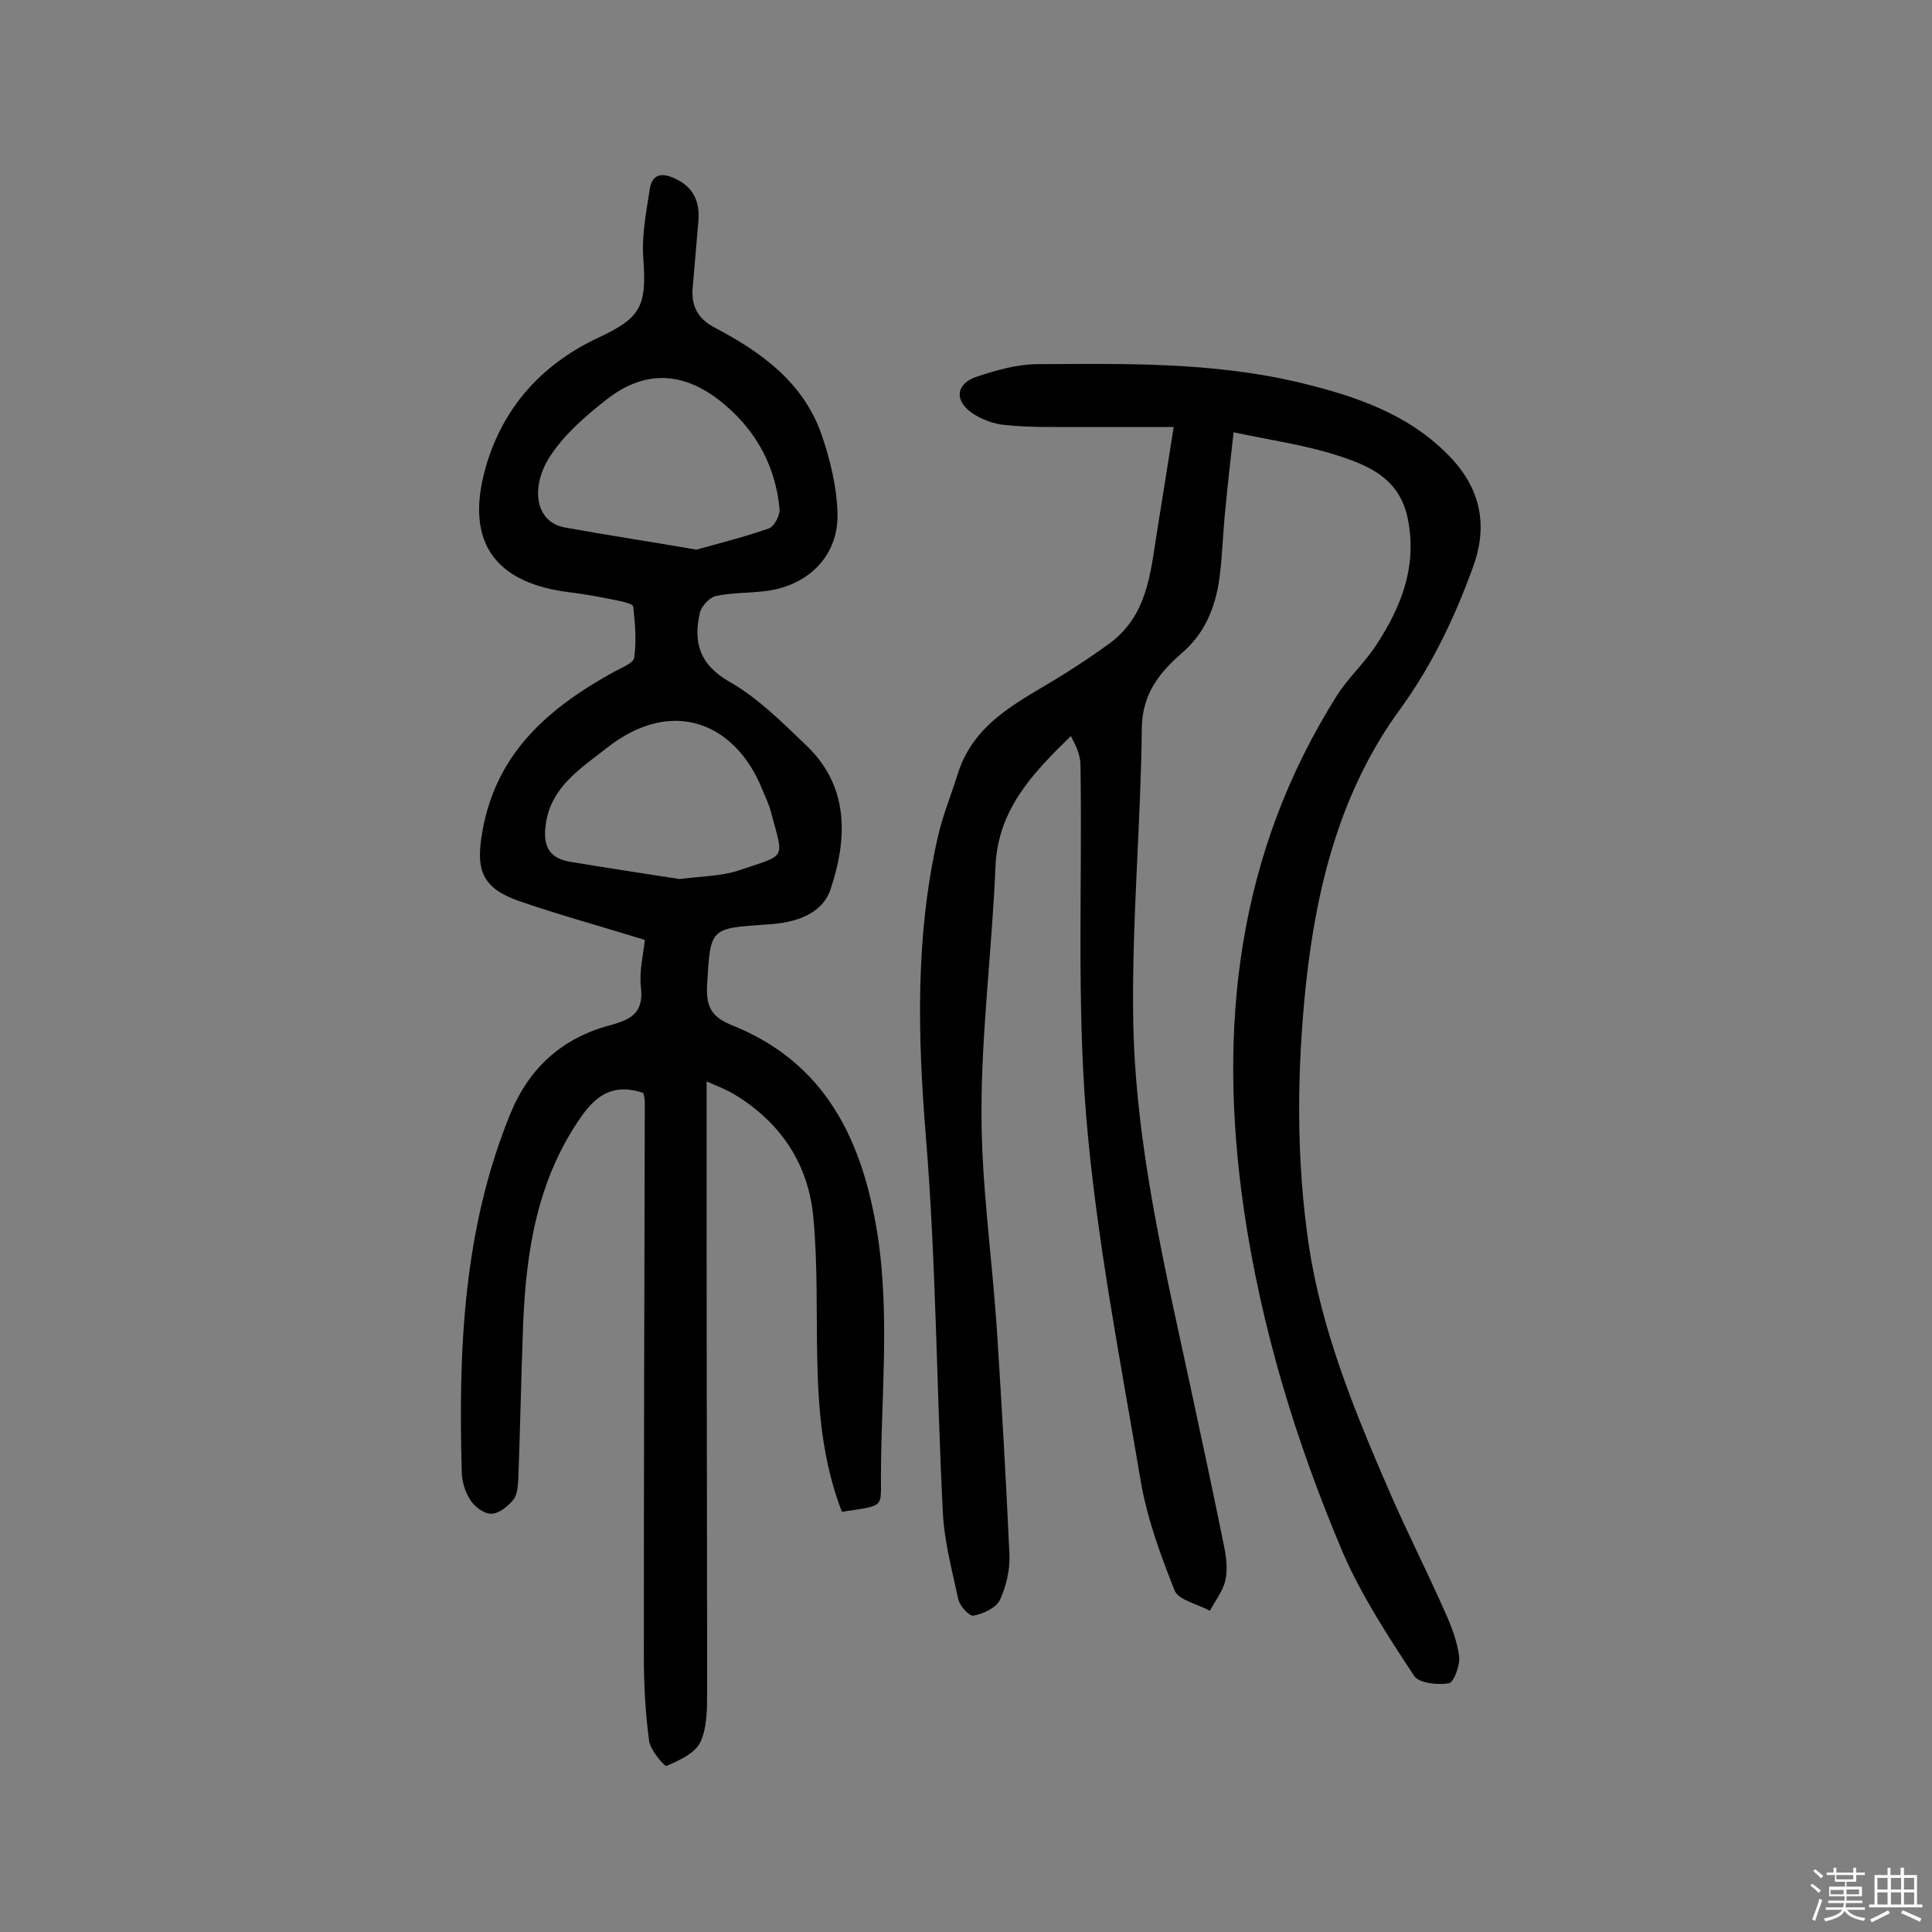
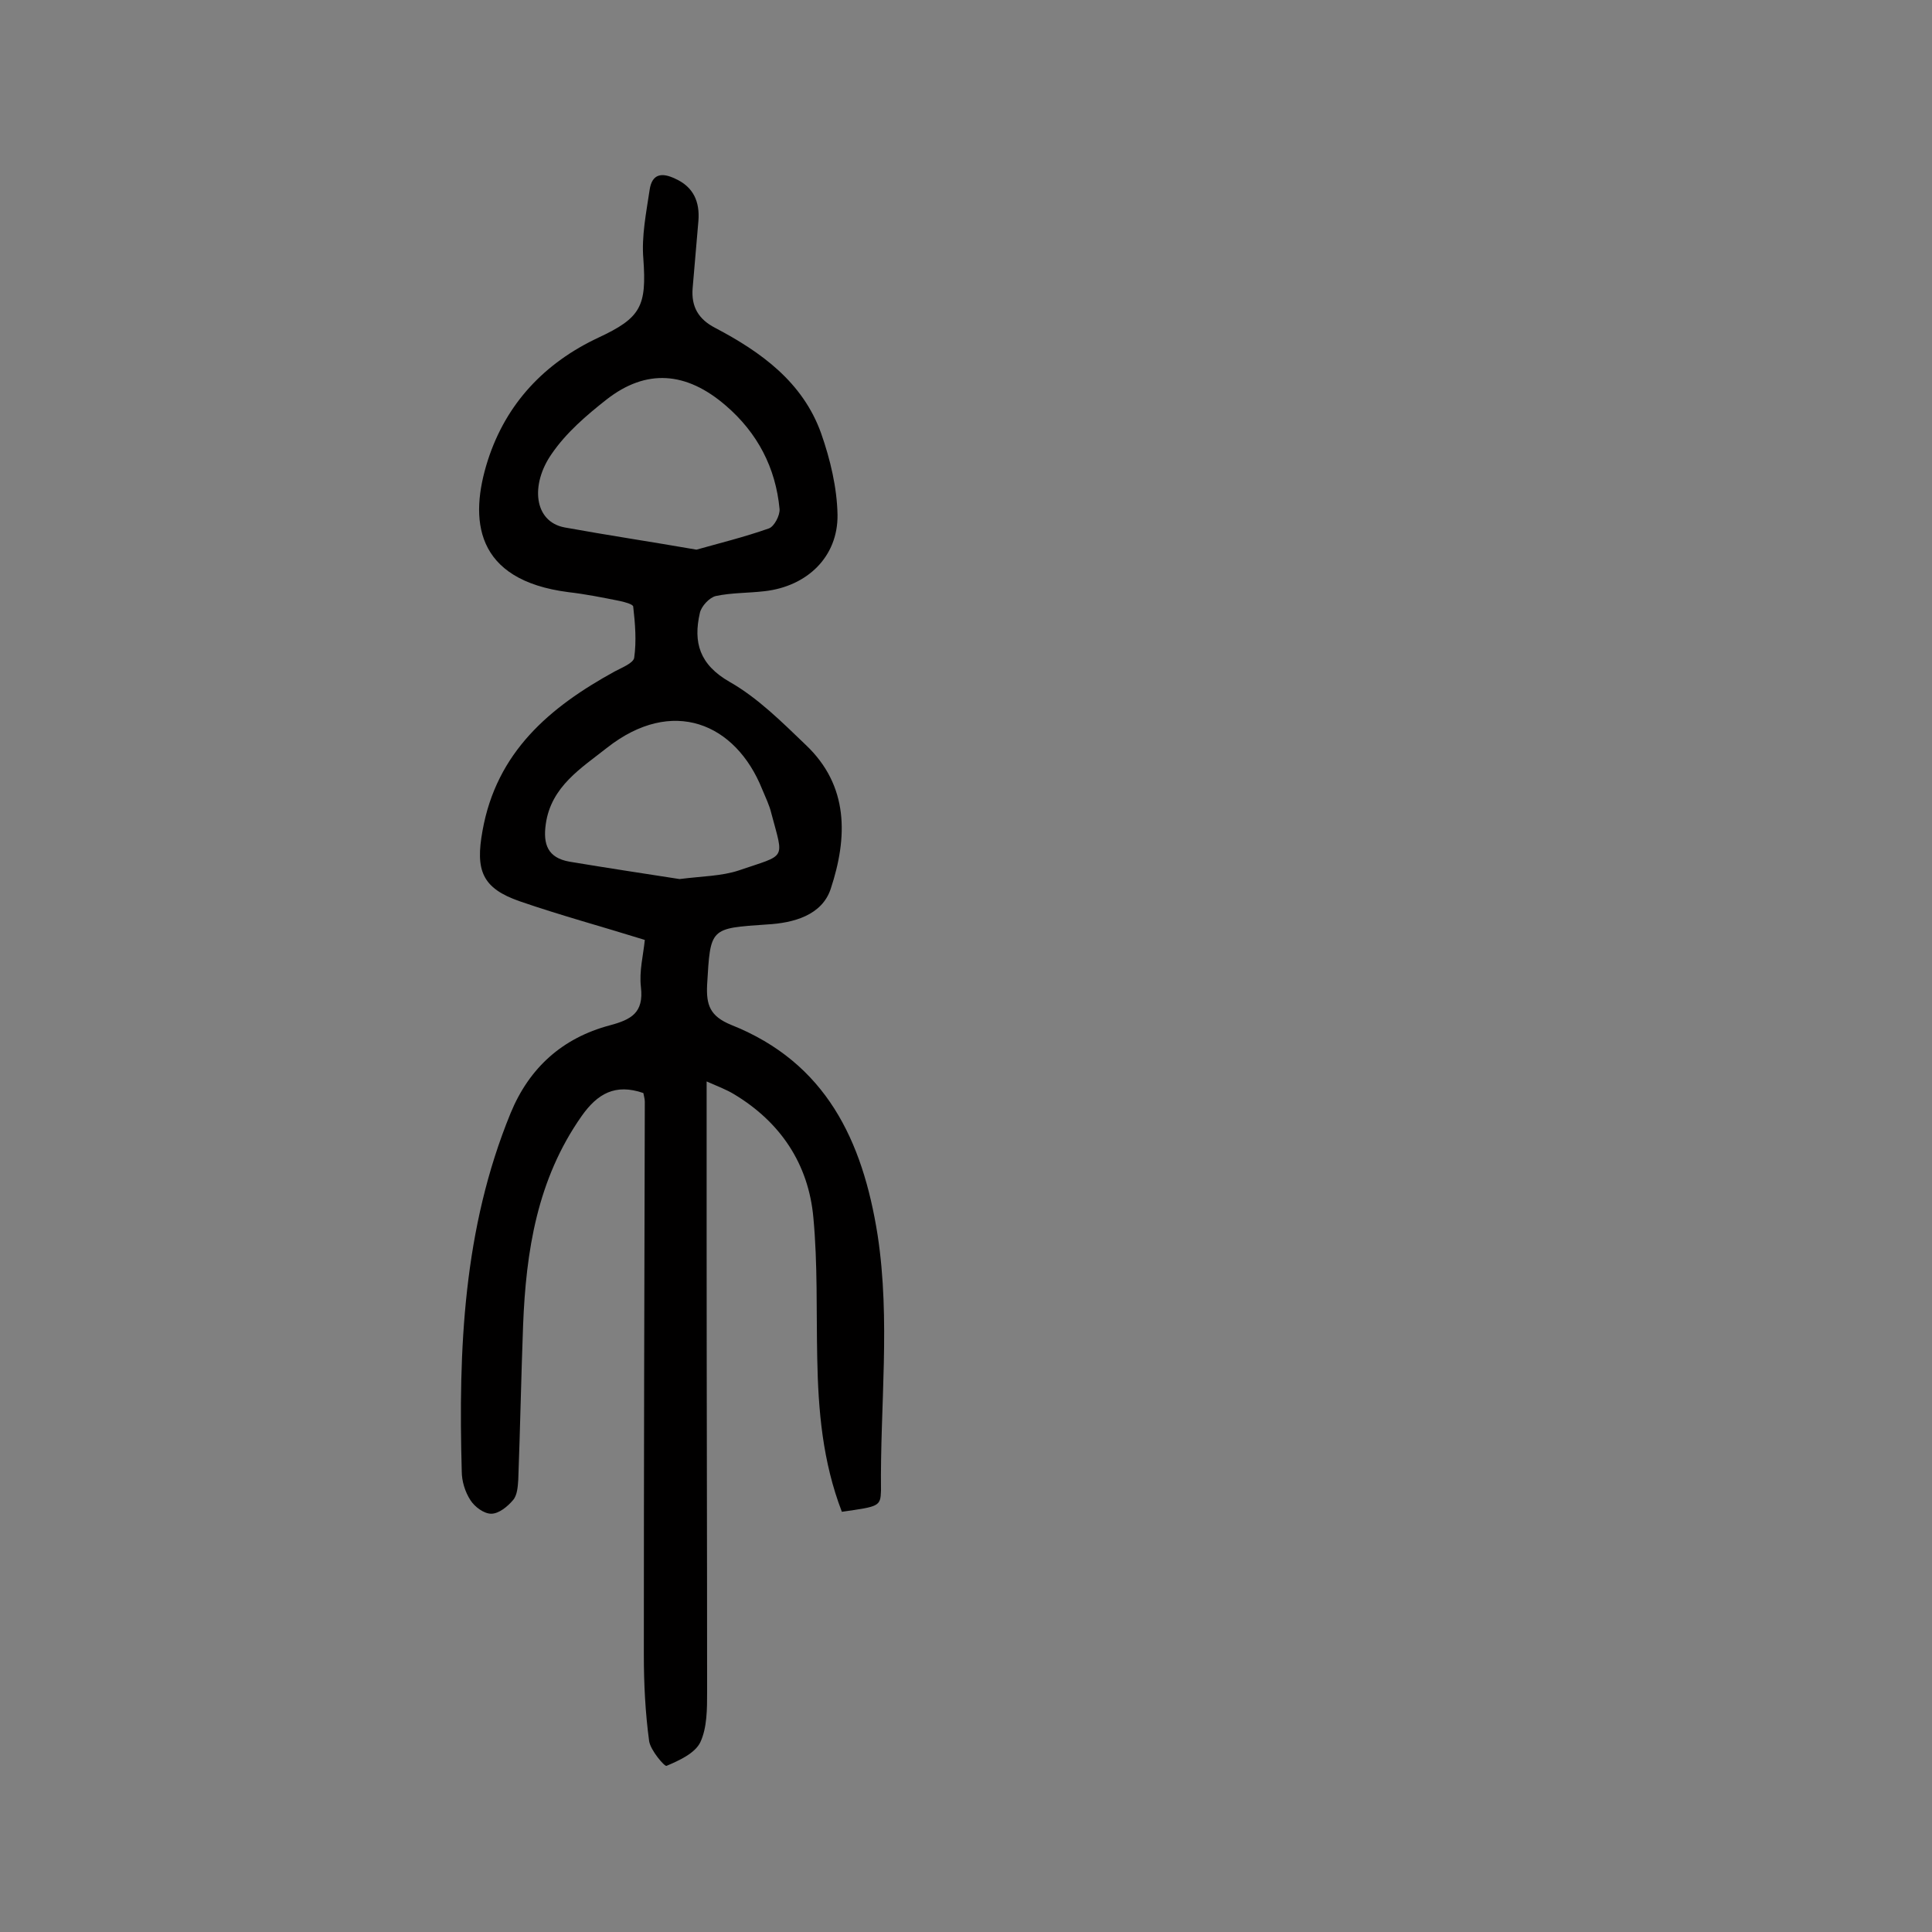
<svg xmlns="http://www.w3.org/2000/svg" enable-background="new 0 0 400 400" viewBox="0 0 400 400">
  <rect x="0" y="0" width="400" height="400" fill="#808080" stroke="none" />
-   <path d="m374.8 390.4.4-.4c.7.5 1.3 1 1.8 1.4l-.5.5c-.5-.6-1.1-1.1-1.7-1.5zm1 7.3-.6-.3c.5-1.4 1.1-2.8 1.5-4.3.2.1.4.2.6.3-.5 1.3-1 2.8-1.5 4.3zm-.4-10.3.4-.4c.4.3 1 .8 1.7 1.4l-.5.5c-.4-.5-1-1-1.6-1.5zm2.5.3h1.7v-1h.6v1h3.5v-1h.6v1h1.8v.5h-1.8v1.4h-2v1h3.2v2h-3.2v.9h3.3v.5h-3.4c0 .3-.1.6-.1.9h4v.5h-3.7c.7.9 1.9 1.5 3.8 1.7-.1.2-.2.4-.3.6-2.1-.4-3.5-1.1-4-2.1-.4 1-1.8 1.7-4 2.2-.1-.2-.2-.4-.3-.6 2.1-.4 3.4-1 3.8-1.8h-3.4v-.5h3.6c.1-.3.1-.6.2-.9h-3.3v-.5h3.4c0-.3 0-.6 0-.9h-3.2v-2h3.3v-1h-2.1v-1.4h-1.7v-.5zm1.1 3.5v1h2.7c0-.3 0-.4 0-.4 0-.1 0-.2 0-.2 0-.1 0-.2 0-.3h-2.7zm1.2-3v.9h3.5v-.9zm4.7 3h-2.6v.6.4h2.6z" fill="#fbfafc" />
-   <path d="m393.6 386.7h.6v1.5h2.7v6.1h1.1v.6h-11v-.6h1.1v-6.1h2.7v-1.5h.6v1.5h2.1v-1.5zm-2.7 8.8.4.6c-1.2.6-2.5 1.3-3.8 1.9-.1-.2-.2-.4-.3-.6 1.2-.6 2.5-1.2 3.7-1.9zm-2.2-6.7v2.4h2.1v-2.4zm0 3v2.5h2.1v-2.5zm2.8-3v2.4h2.1v-2.4zm0 3v2.5h2.1v-2.5zm6 6.1c-1.4-.7-2.7-1.3-3.9-1.8l.3-.6c1.5.6 2.7 1.2 3.9 1.7zm-1.2-9.1h-2.1v2.4h2.1zm-2.1 3v2.5h2.1v-2.5z" fill="#fbfafc" />
  <g fill="#010000">
-     <path d="m255.4 89.5c-.6 5.4-1.2 10.6-1.7 15.9-.5 4.7-.6 9.4-1.2 14.1-.8 6.1-3 11.6-7.8 15.7-4.7 4.1-8.2 8.5-8.3 15.5-.2 19.6-2 39.2-1.8 58.8.2 27.5 6.9 54.2 12.6 81 2.1 9.8 4.2 19.6 6.2 29.5.5 2.4.8 4.9.3 7.2-.5 2.2-2.1 4.2-3.2 6.3-2.5-1.4-6.5-2.2-7.3-4.2-3-7.5-5.8-15.2-7.1-23.1-4.2-24.9-9.1-49.8-11.2-74.9-2-24.2-.8-48.6-1.2-72.9 0-2-.9-4-2-6-7.9 7.7-15.1 15.2-15.6 27-.7 17-2.9 34-2.9 50.9 0 15 2.2 30.1 3.2 45.1 1 15.5 1.9 31.1 2.6 46.6.1 3.1-.7 6.5-2 9.3-.8 1.6-3.4 2.8-5.4 3.2-.9.2-2.9-2-3.2-3.4-1.3-6-2.9-12-3.2-18-1.3-25.9-1.4-51.9-3.5-77.7-1.7-20.8-2.2-41.4 2.4-61.8 1-4.6 2.8-8.9 4.2-13.4 3.5-11.1 13.4-15.2 22.1-20.7 3.3-2.1 6.5-4.2 9.6-6.5 7.5-5.7 8.2-14.3 9.5-22.6 1.1-6.9 2.2-13.7 3.5-22-7.1 0-13.6 0-20.2 0-4.9 0-9.8.1-14.6-.4-2.5-.2-5.1-1.2-7.1-2.6-3.6-2.6-3.1-6 1.1-7.4 3.9-1.3 8.1-2.5 12.1-2.6 18.3-.1 36.7-.5 54.7 3.8 11.7 2.8 23.1 6.6 31.7 15.9 6.1 6.7 7.3 14.2 4.2 22.5-3.8 10.4-8.4 20.1-15 29.2-12.3 16.8-17.3 36.5-19.5 56.8-1.9 18.1-2.1 36.2.6 54.4 2.7 17.7 9.4 34 16.4 50.2 3.7 8.6 8 17 11.8 25.6 1.3 2.9 2.5 6 2.9 9.2.2 1.8-1.1 5.3-2.1 5.5-2.3.4-6.2 0-7.2-1.5-5.4-8.2-10.9-16.6-14.8-25.6-9.7-22.9-16.9-46.5-20.5-71.2-5.4-37.6-1.4-73.4 19.3-106.2 2.4-3.8 5.9-6.9 8.3-10.7 4.9-7.6 8.2-15.6 6.5-25.2-1.5-9-8.1-11.7-15-13.9-6.6-2.1-13.7-3.1-21.2-4.7z" />
    <path d="m174.3 313c-4-10.4-4.9-21-5.1-31.8-.2-9.7.1-19.5-.8-29.1-1-11.1-6.8-19.8-16.5-25.6-1.5-.9-3.1-1.5-5.6-2.6v32.3c0 31.4.1 62.7.1 94.1 0 3.5 0 7.4-1.4 10.4-1.1 2.3-4.4 3.8-7 4.9-.4.2-3.3-3.2-3.6-5.1-.8-5.9-1.1-11.9-1.1-17.9 0-38.2.1-76.4.2-114.5 0-.6-.2-1.2-.3-1.8-5.8-2-9.5.1-12.8 4.8-9.2 13.1-11.5 28-12.1 43.3-.4 10.7-.6 21.3-1 32-.1 1.4-.2 3.2-1.1 4.2-1.1 1.3-2.9 2.8-4.5 2.8-1.5 0-3.4-1.4-4.3-2.8-1.1-1.7-1.8-3.9-1.8-6-.7-25.2.3-50.2 10.1-74.1 3.9-9.5 10.8-15.6 20.5-18.2 4.5-1.2 7.1-2.6 6.5-7.9-.4-3.3.5-6.7.8-9.8-9-2.8-17.5-5.1-25.9-8-7.8-2.7-9.2-6.4-7.7-14.6 2.9-16.3 13.9-25.6 27.4-33 1.5-.8 3.8-1.7 4-2.8.5-3.5.2-7.1-.2-10.6 0-.5-1.9-1-2.9-1.2-3.5-.7-7-1.4-10.5-1.8-19.5-2.5-20.6-15.1-16.7-27.3 3.8-11.8 11.8-20.2 22.9-25.4 8.8-4.1 10-6.5 9.3-16.3-.4-4.7.6-9.6 1.3-14.3.5-3.4 2.6-3.6 5.3-2.3 3.8 1.7 5.1 4.8 4.8 8.7-.4 4.7-.8 9.4-1.2 14-.3 3.8 1.2 6.4 4.7 8.2 9.5 5 18.1 11.2 21.9 21.8 1.9 5.4 3.3 11.3 3.4 16.9.1 8.7-6.3 14.8-15.1 15.8-3.4.4-6.8.3-10.1 1-1.3.3-3 2.1-3.3 3.5-1.4 6.1-.1 10.7 6.2 14.3 5.8 3.3 10.8 8.3 15.7 13 9 8.5 8.7 19.2 5.2 29.8-1.8 5.5-7.7 7.1-13.2 7.4-11.9.8-11.7.7-12.4 12.5-.2 4.2.6 6.5 5 8.3 19.6 7.8 27.2 23.9 30.3 43.5 2.7 17.7.5 35.3.7 52.9-.1 3.3-.4 3.3-8.1 4.4zm-30.1-199.2c4.6-1.3 9.9-2.6 15-4.4 1.1-.4 2.3-2.7 2.2-4-.8-8.6-4.6-15.8-11.1-21.4-8.2-7.1-16.5-7.7-24.7-1.3-4.2 3.3-8.4 6.9-11.4 11.3-4.4 6.3-3.7 14 2.7 15.2 8.8 1.6 17.5 2.9 27.3 4.6zm-3.5 68.2c4.7-.6 8.7-.6 12.3-1.8 9.9-3.4 9.3-2 6.7-11.8-.4-1.7-1.2-3.3-1.9-5-5.5-13.7-18.6-19.2-32.1-8.6-5.3 4.2-11.6 8-12.7 15.8-.6 4.2.4 7 4.9 7.8 7.8 1.3 15.7 2.5 22.8 3.6z" />
  </g>
</svg>